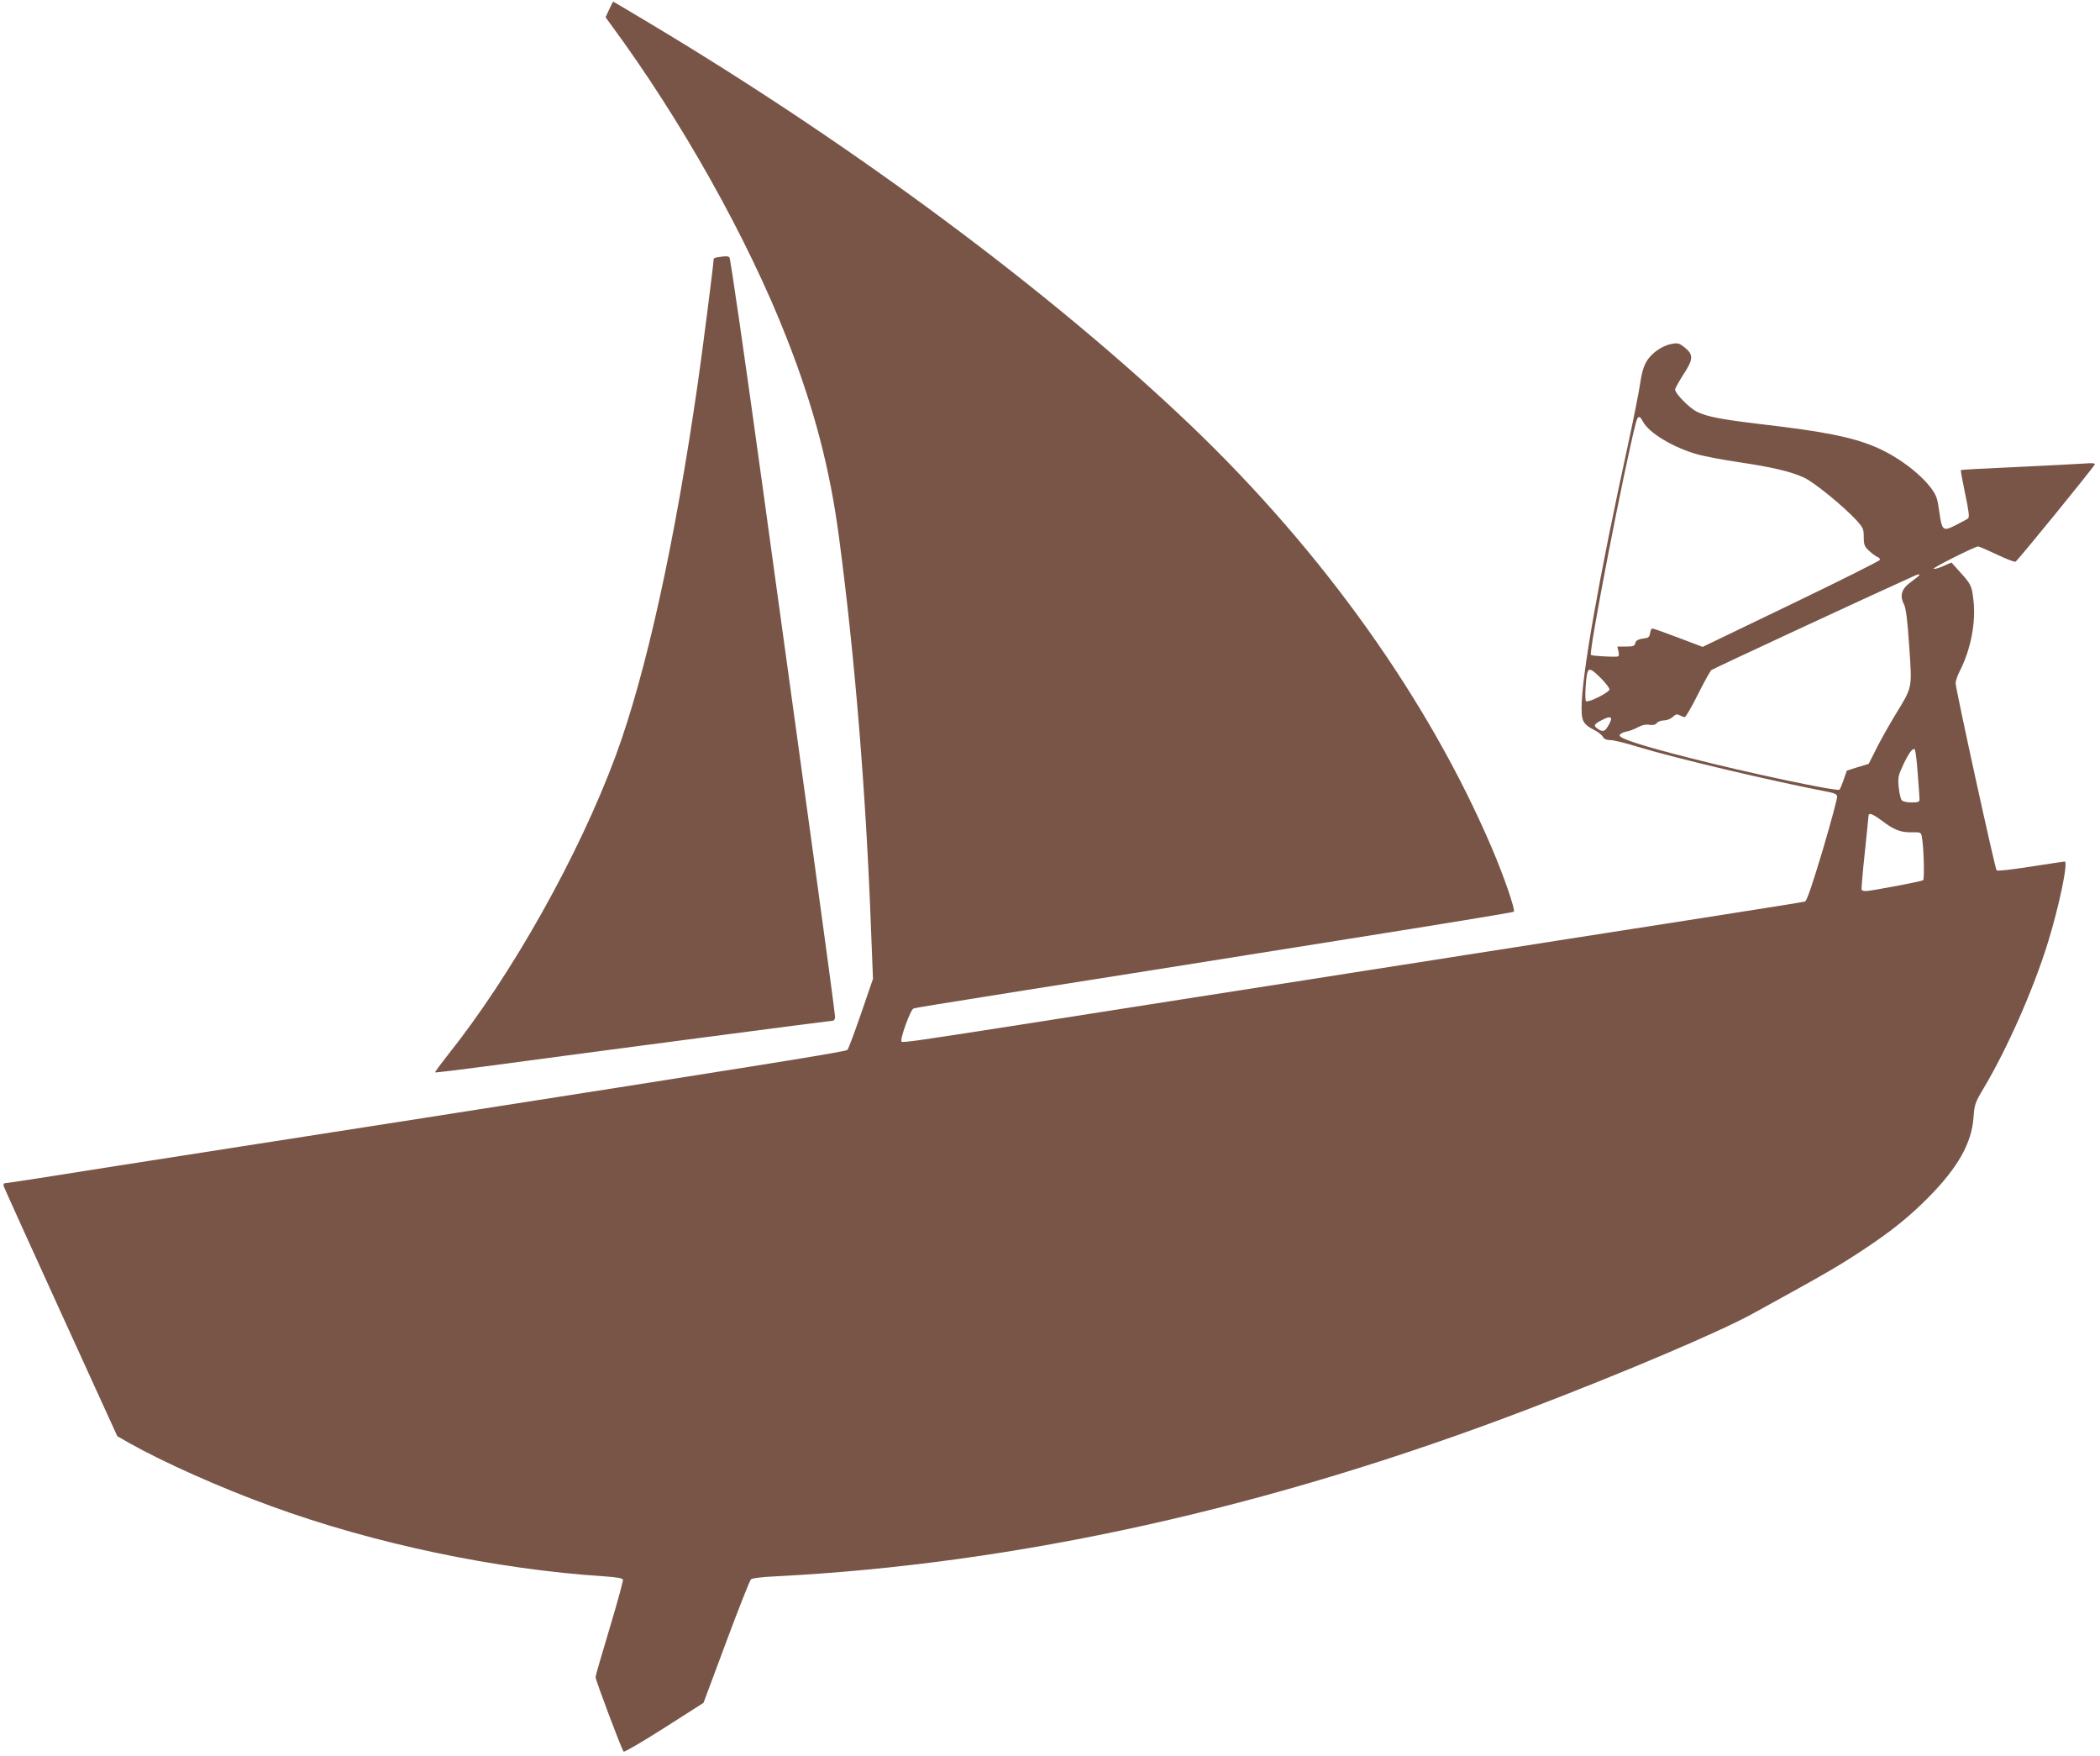
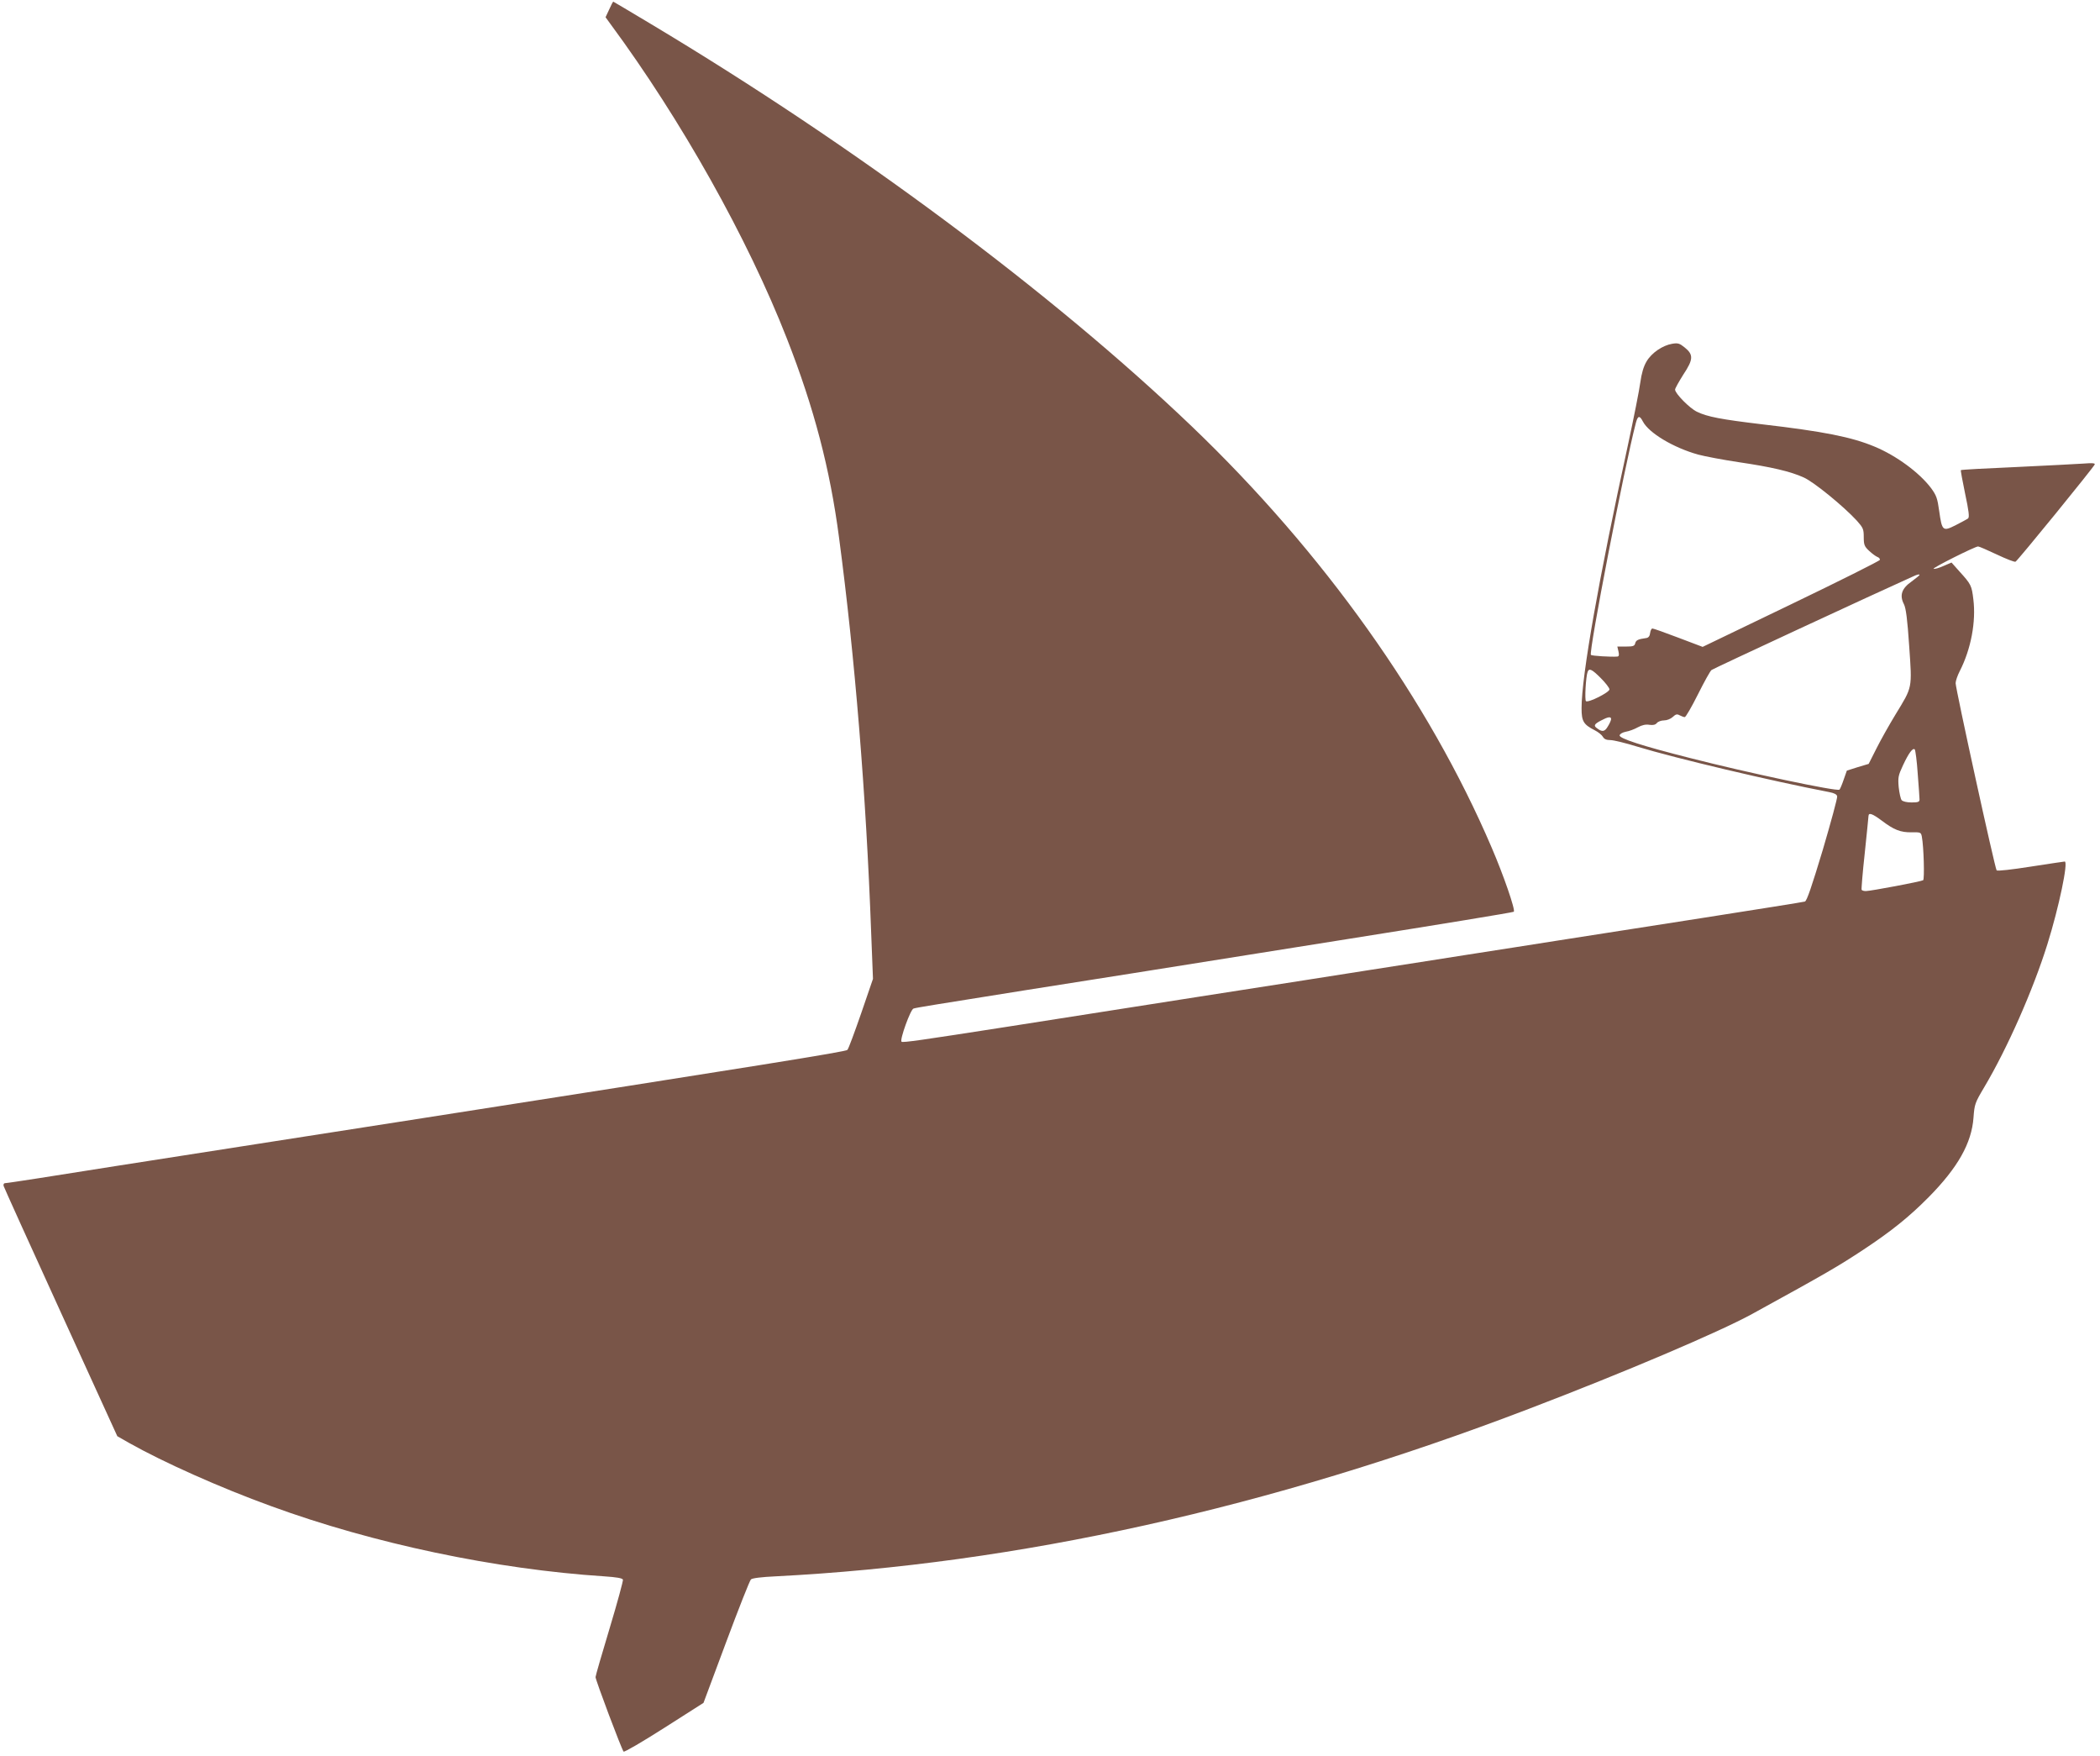
<svg xmlns="http://www.w3.org/2000/svg" version="1.0" width="1280pt" height="1070pt" viewBox="0 0 1280 1070" preserveAspectRatio="xMidYMid meet">
  <g transform="translate(0,1070) scale(0.1,-0.1)" fill="#795548" stroke="none">
    <path d="M3713 10642 l-22 -47 29 -40 c432 -585 838 -1308 1077 -1920 165 -421 262 -792 317 -1210 97 -730 165 -1563 196 -2410 l11 -280 -72 -210 c-40 -115 -77 -216 -84 -223 -10 -11 -516 -92 -2660 -427 -192 -30 -611 -95 -930 -145 -319 -50 -708 -111 -865 -135 -157 -25 -370 -58 -475 -75 -104 -16 -196 -30 -204 -30 -8 0 -11 -7 -9 -17 3 -10 160 -357 349 -771 l344 -754 70 -40 c211 -119 558 -274 867 -386 626 -229 1370 -385 2031 -428 75 -5 110 -11 114 -20 2 -7 -34 -140 -81 -296 -47 -156 -86 -290 -86 -298 0 -18 159 -441 171 -454 4 -5 115 60 247 144 l240 153 138 370 c76 204 144 376 151 382 7 8 64 15 150 19 1472 75 3011 416 4590 1020 584 223 1160 468 1363 579 459 252 522 289 680 393 169 112 276 198 395 318 178 180 263 330 274 486 6 81 9 90 65 184 141 237 298 593 385 871 71 227 129 505 106 505 -4 0 -97 -14 -207 -31 -114 -18 -203 -28 -208 -23 -10 10 -250 1106 -250 1141 0 13 11 46 25 73 69 135 100 302 83 438 -10 84 -14 92 -85 170 l-48 54 -49 -21 c-27 -12 -54 -20 -60 -17 -11 4 252 136 271 136 6 0 57 -22 114 -49 57 -27 108 -47 114 -44 12 5 478 577 483 593 3 8 -18 9 -69 5 -41 -3 -225 -12 -409 -21 -184 -8 -336 -16 -338 -19 -2 -2 10 -67 26 -144 22 -103 27 -143 18 -150 -6 -5 -40 -23 -75 -41 -79 -40 -84 -36 -101 85 -11 79 -17 96 -50 141 -71 94 -211 197 -343 252 -141 59 -312 93 -692 137 -242 29 -329 45 -392 76 -44 21 -133 111 -133 135 0 7 23 48 50 91 62 93 63 122 8 166 -31 25 -41 28 -76 22 -59 -10 -126 -56 -156 -108 -18 -30 -30 -71 -38 -128 -6 -46 -40 -217 -75 -379 -177 -811 -283 -1409 -283 -1606 0 -80 12 -99 80 -134 22 -11 44 -29 50 -40 8 -14 21 -20 46 -20 19 0 93 -18 164 -40 229 -70 821 -210 1170 -277 31 -6 46 -14 48 -26 2 -10 -38 -157 -88 -327 -67 -222 -97 -311 -109 -314 -9 -3 -293 -48 -631 -101 -338 -53 -727 -113 -865 -135 -137 -22 -396 -62 -575 -90 -179 -28 -437 -69 -575 -90 -137 -22 -612 -96 -1055 -165 -443 -69 -962 -151 -1155 -181 -533 -83 -643 -99 -650 -92 -12 12 55 197 73 202 18 6 126 23 677 111 193 30 492 78 665 105 173 28 764 122 1313 209 548 87 1000 161 1004 165 11 10 -63 224 -135 391 -384 898 -1026 1799 -1827 2566 -850 813 -2050 1706 -3298 2453 -125 75 -228 136 -229 136 -2 0 -13 -21 -25 -48z m6301 -2511 c37 -70 186 -159 336 -201 41 -11 152 -32 245 -46 204 -30 319 -57 400 -94 62 -28 242 -175 323 -263 38 -43 42 -51 42 -100 0 -47 4 -57 33 -84 17 -16 40 -33 50 -37 10 -3 17 -12 15 -18 -3 -7 -247 -129 -542 -271 l-538 -259 -148 56 c-81 31 -152 56 -158 56 -6 0 -12 -12 -14 -27 -2 -19 -10 -29 -23 -31 -51 -7 -63 -13 -68 -32 -4 -17 -13 -20 -57 -20 l-52 0 7 -30 c5 -21 3 -30 -7 -31 -40 -3 -154 4 -161 10 -15 15 204 1146 274 1414 12 45 23 47 43 8z m1686 -935 c0 -2 -22 -20 -49 -40 -60 -42 -74 -84 -46 -138 12 -24 21 -90 32 -256 18 -261 21 -245 -84 -417 -37 -61 -89 -153 -115 -205 l-48 -95 -67 -20 -66 -21 -19 -54 c-10 -30 -22 -58 -26 -62 -13 -13 -565 104 -912 193 -292 74 -431 119 -428 138 2 9 18 18 38 22 19 3 52 15 73 27 26 14 49 19 71 15 22 -3 36 0 45 11 7 9 27 16 44 16 17 0 40 9 53 21 18 17 26 19 42 10 12 -6 25 -11 31 -11 6 0 42 62 80 138 38 76 75 143 83 149 9 8 1009 472 1228 570 27 13 40 15 40 9z m-1943 -628 c29 -29 53 -60 53 -69 0 -18 -127 -82 -143 -72 -9 5 -1 151 10 179 9 24 26 16 80 -38z m63 -250 c0 -7 -9 -28 -20 -45 -19 -33 -35 -35 -67 -10 -21 15 -15 25 25 46 43 23 62 26 62 9z m1869 -333 c6 -77 11 -148 11 -157 0 -15 -9 -18 -49 -18 -29 0 -53 6 -60 14 -6 7 -14 43 -18 79 -5 59 -3 71 26 133 35 75 60 109 72 97 4 -5 13 -71 18 -148z m-219 -286 c74 -56 114 -72 182 -71 54 1 57 0 62 -26 12 -62 17 -260 8 -266 -13 -8 -320 -66 -349 -66 -12 0 -24 3 -26 8 -2 4 6 104 19 222 12 118 23 221 23 228 1 22 25 13 81 -29z" />
-     <path d="M4378 9133 c-16 -2 -28 -7 -28 -11 0 -26 -66 -542 -95 -745 -140 -979 -317 -1781 -502 -2282 -224 -606 -633 -1335 -1025 -1826 -44 -56 -78 -102 -76 -104 2 -2 134 14 293 35 720 97 2118 280 2131 280 8 0 14 10 14 24 0 13 -58 446 -129 962 -71 517 -214 1551 -317 2299 -105 761 -192 1363 -198 1367 -11 8 -21 8 -68 1z" />
  </g>
</svg>